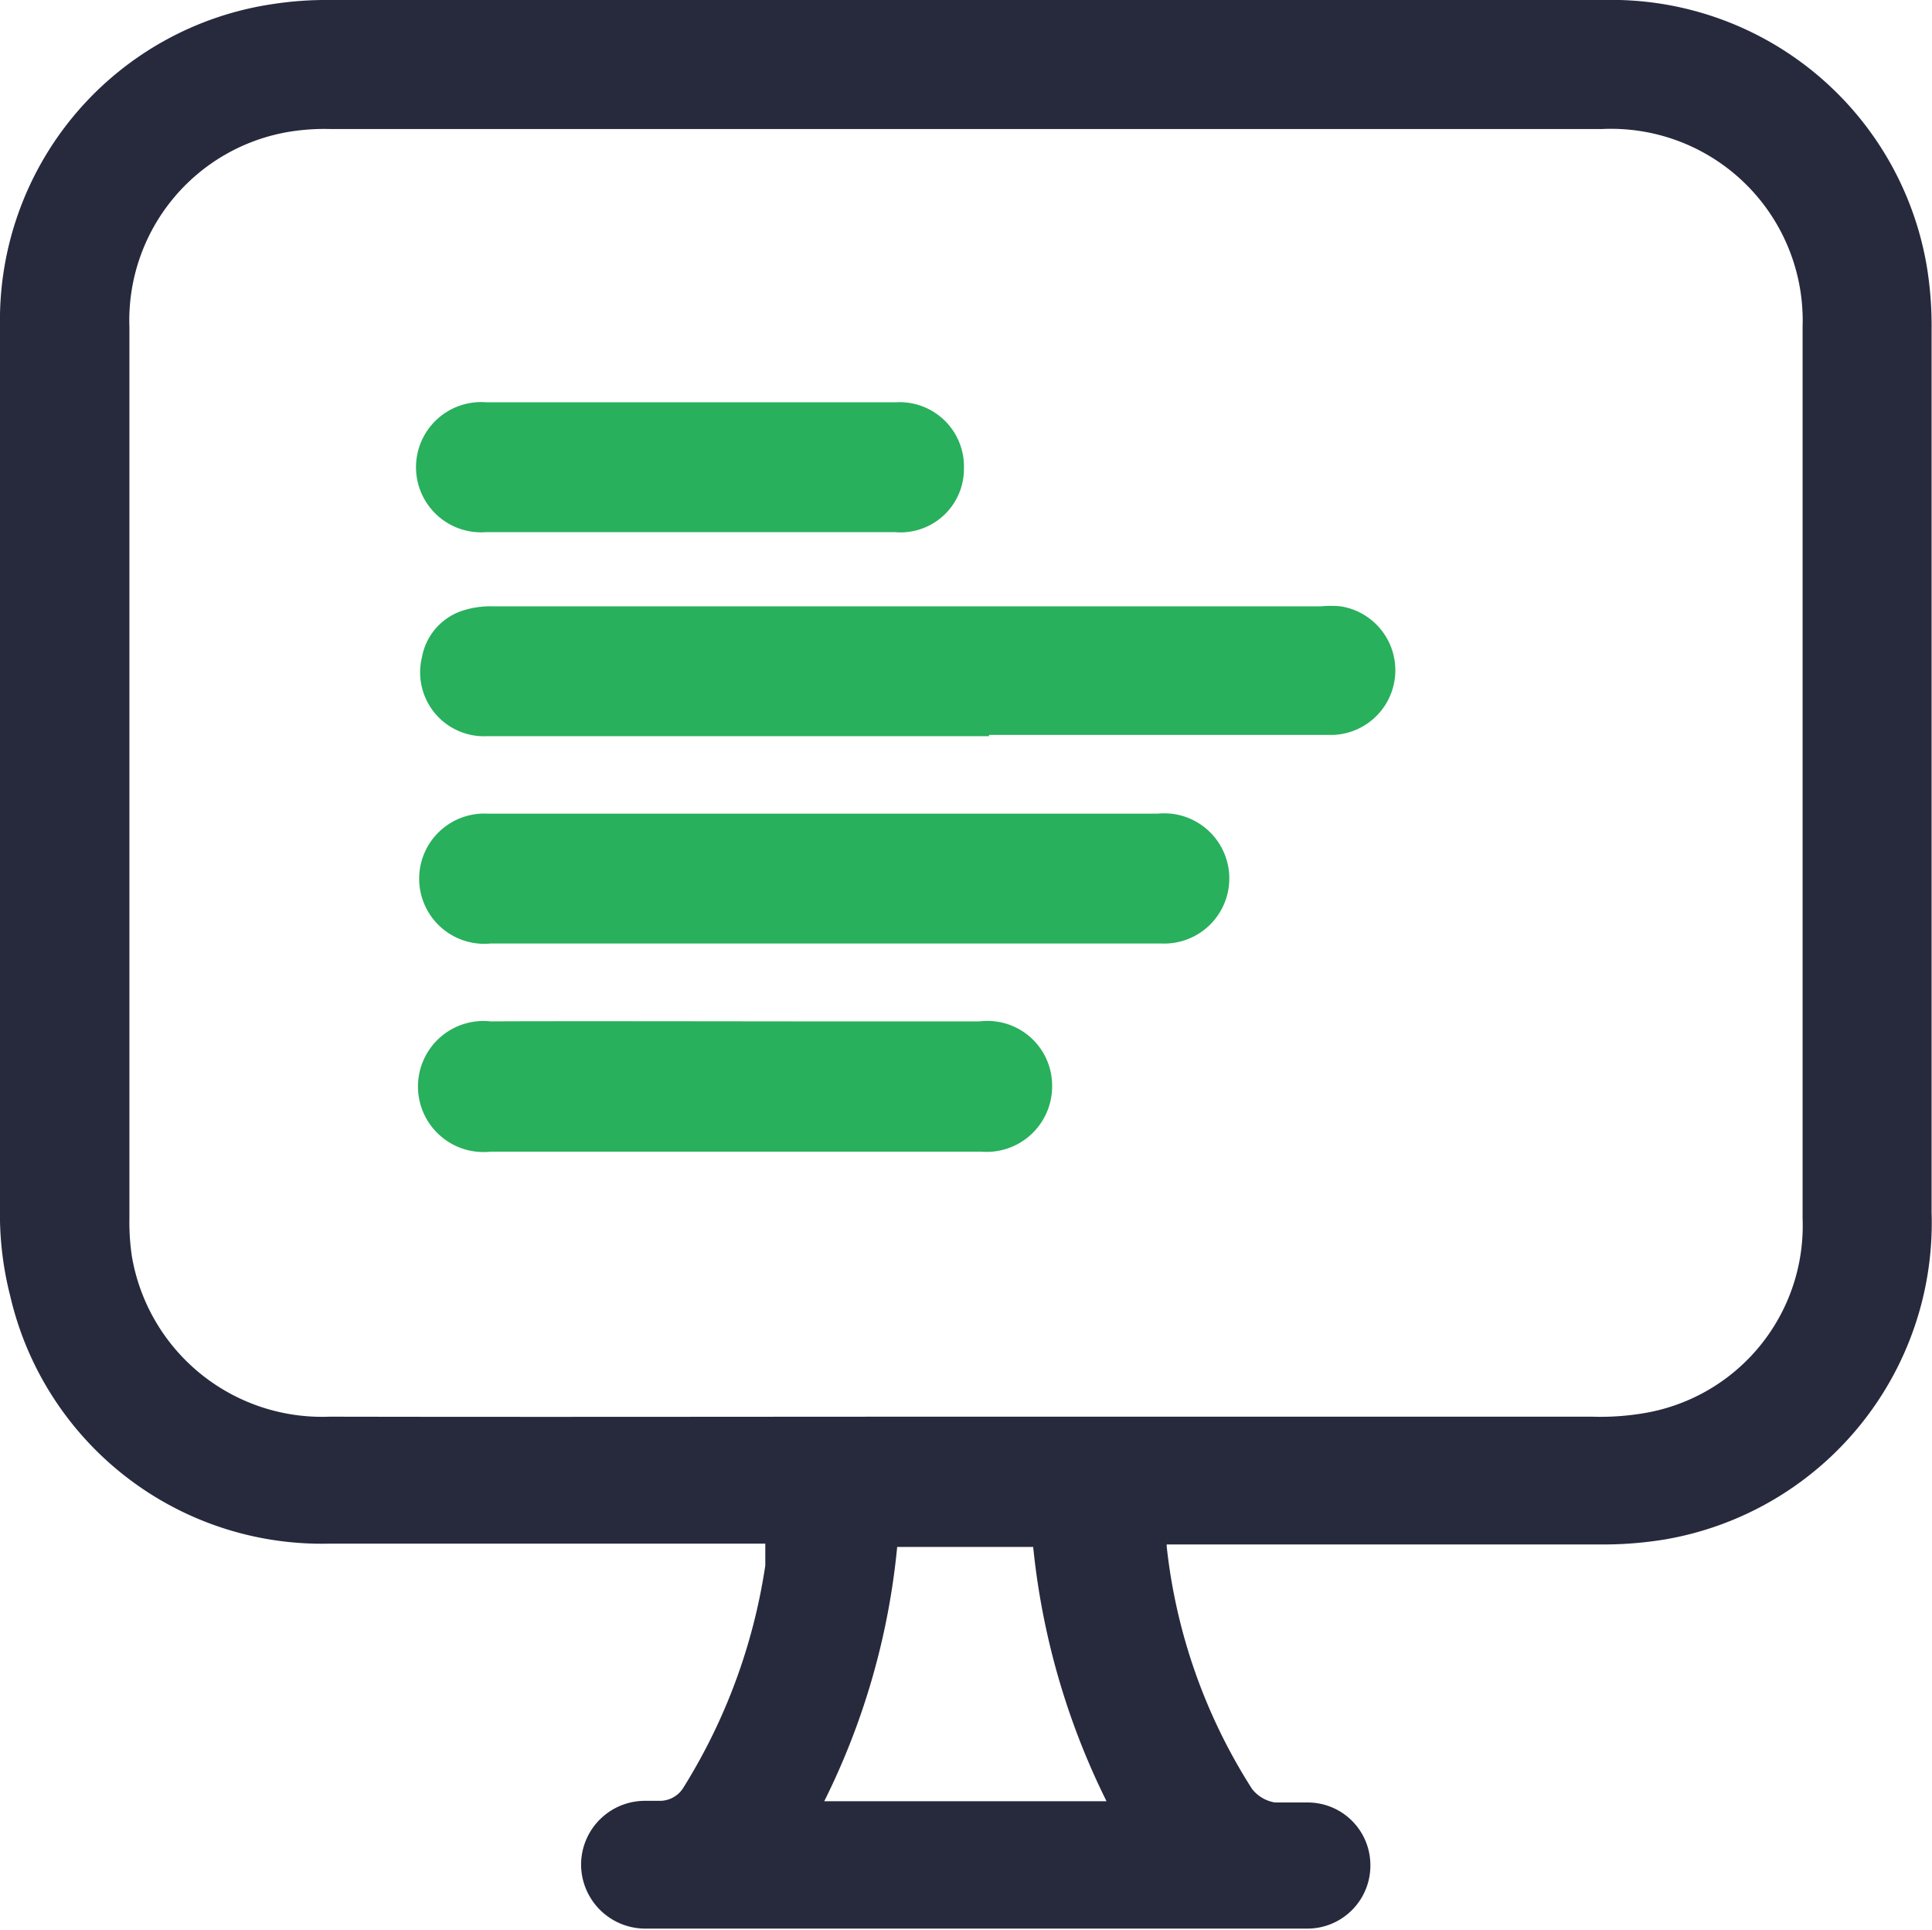
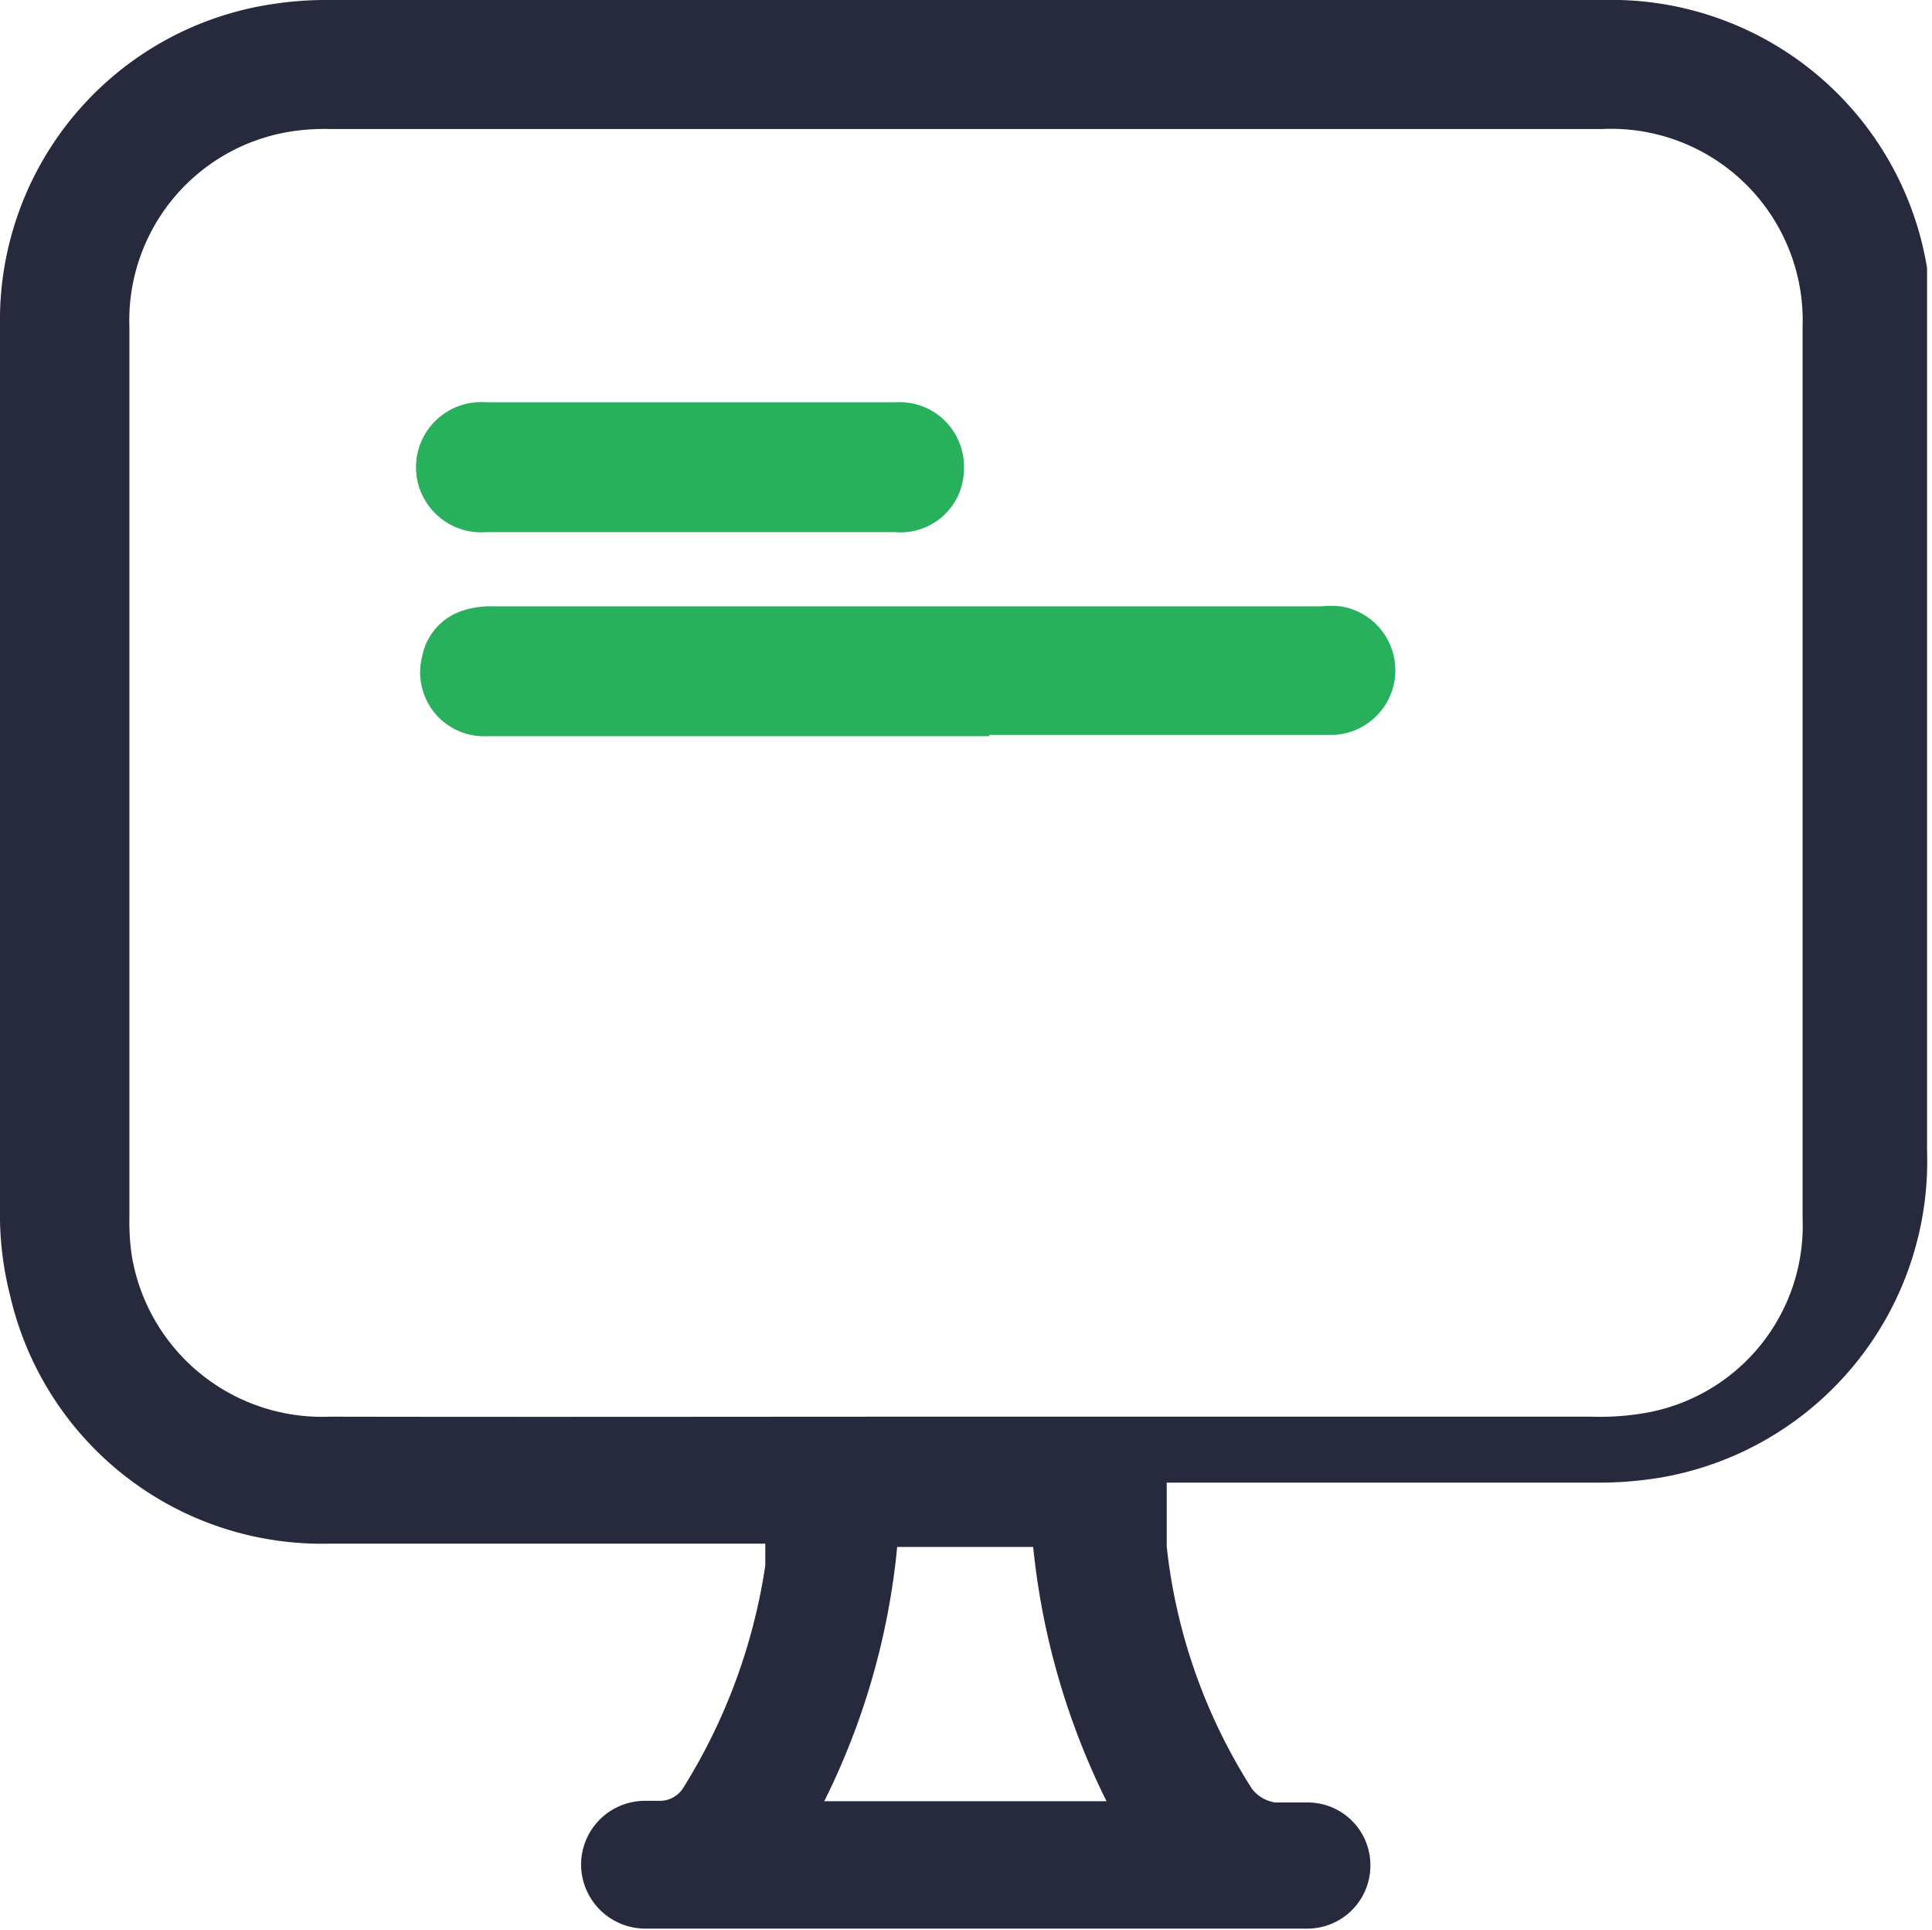
<svg xmlns="http://www.w3.org/2000/svg" viewBox="0 0 46.88 46.83">
  <defs>
    <style>.cls-1{fill:#28b05c;}.cls-2{fill:#27293d;}</style>
  </defs>
  <g id="Layer_2" data-name="Layer 2">
    <g id="Layer_1-2" data-name="Layer 1">
      <path class="cls-1" d="M24,17.86H11.83a1.55,1.55,0,0,1-1.59-1.92,1.46,1.46,0,0,1,1-1.13,2.2,2.2,0,0,1,.72-.1h20.1a2.42,2.42,0,0,1,.47,0,1.57,1.57,0,0,1-.18,3.12H24Z" />
-       <path class="cls-1" d="M21.93,19.74h6.16a1.58,1.58,0,1,1,.08,3.15c-1.09,0-2.18,0-3.26,0h-13a1.58,1.58,0,1,1-.08-3.15Z" />
-       <path class="cls-1" d="M19.88,24.78c1.3,0,2.59,0,3.89,0a1.57,1.57,0,0,1,1.76,1.58,1.59,1.59,0,0,1-1.73,1.58H11.91a1.59,1.59,0,1,1,0-3.16C13.25,24.77,18.56,24.78,19.88,24.78Z" />
      <path class="cls-1" d="M18.8,12.91c-1,0-6,0-7,0a1.58,1.58,0,1,1,0-3.15c2,0,8,0,9.94,0a1.56,1.56,0,0,1,1.65,1.6,1.54,1.54,0,0,1-1.68,1.55Z" />
-       <path class="cls-2" d="M28.31,37.52a13.63,13.63,0,0,0,2.07,5.88.88.88,0,0,0,.56.33c.33,0,.45,0,.79,0a1.52,1.52,0,0,1,1.52,1.44v0a1.53,1.53,0,0,1-1.53,1.62H15.65a1.56,1.56,0,0,1-1.55-1.55h0a1.55,1.55,0,0,1,1.57-1.55H16a.67.67,0,0,0,.57-.3,14.1,14.1,0,0,0,2-5.41c0-.15,0-.3,0-.53H18c-3.33,0-6.66,0-10,0a7.76,7.76,0,0,1-7.75-6A8,8,0,0,1,0,29.62Q0,18.76,0,7.9A7.75,7.75,0,0,1,6.61.1,8.47,8.47,0,0,1,8,0H38.91a7.76,7.76,0,0,1,7.85,6.5A8.87,8.87,0,0,1,46.87,8q0,10.71,0,21.42a7.79,7.79,0,0,1-6.48,7.93,9.26,9.26,0,0,1-1.58.12H28.31Zm-4.92-3.15H38.63a6.31,6.31,0,0,0,1.23-.08,4.61,4.61,0,0,0,3.88-4.73q0-10.81,0-21.63a4.65,4.65,0,0,0-4.86-4.8H8A5.28,5.28,0,0,0,7,3.2,4.64,4.64,0,0,0,3.14,7.94q0,10.81,0,21.62a5.61,5.61,0,0,0,.06.92A4.68,4.68,0,0,0,8,34.37C13.13,34.38,18.26,34.37,23.39,34.37ZM20,43.7h6.85a17.89,17.89,0,0,1-1.78-6.17h-3.3A17.57,17.57,0,0,1,20,43.7Z" />
+       <path class="cls-2" d="M28.31,37.52a13.63,13.63,0,0,0,2.07,5.88.88.88,0,0,0,.56.33c.33,0,.45,0,.79,0a1.52,1.52,0,0,1,1.52,1.44v0a1.53,1.53,0,0,1-1.53,1.62H15.65a1.56,1.56,0,0,1-1.55-1.55h0a1.55,1.55,0,0,1,1.57-1.55H16a.67.67,0,0,0,.57-.3,14.1,14.1,0,0,0,2-5.41c0-.15,0-.3,0-.53H18c-3.33,0-6.66,0-10,0a7.76,7.76,0,0,1-7.75-6A8,8,0,0,1,0,29.62Q0,18.76,0,7.9A7.75,7.75,0,0,1,6.61.1,8.47,8.47,0,0,1,8,0H38.91a7.76,7.76,0,0,1,7.85,6.5q0,10.71,0,21.42a7.79,7.79,0,0,1-6.48,7.93,9.26,9.26,0,0,1-1.58.12H28.31Zm-4.92-3.15H38.63a6.31,6.31,0,0,0,1.23-.08,4.61,4.61,0,0,0,3.88-4.73q0-10.81,0-21.63a4.65,4.65,0,0,0-4.86-4.8H8A5.28,5.28,0,0,0,7,3.2,4.64,4.64,0,0,0,3.14,7.94q0,10.81,0,21.62a5.61,5.61,0,0,0,.06.92A4.68,4.68,0,0,0,8,34.37C13.13,34.38,18.26,34.37,23.39,34.37ZM20,43.7h6.85a17.89,17.89,0,0,1-1.78-6.17h-3.3A17.57,17.57,0,0,1,20,43.7Z" />
    </g>
  </g>
</svg>